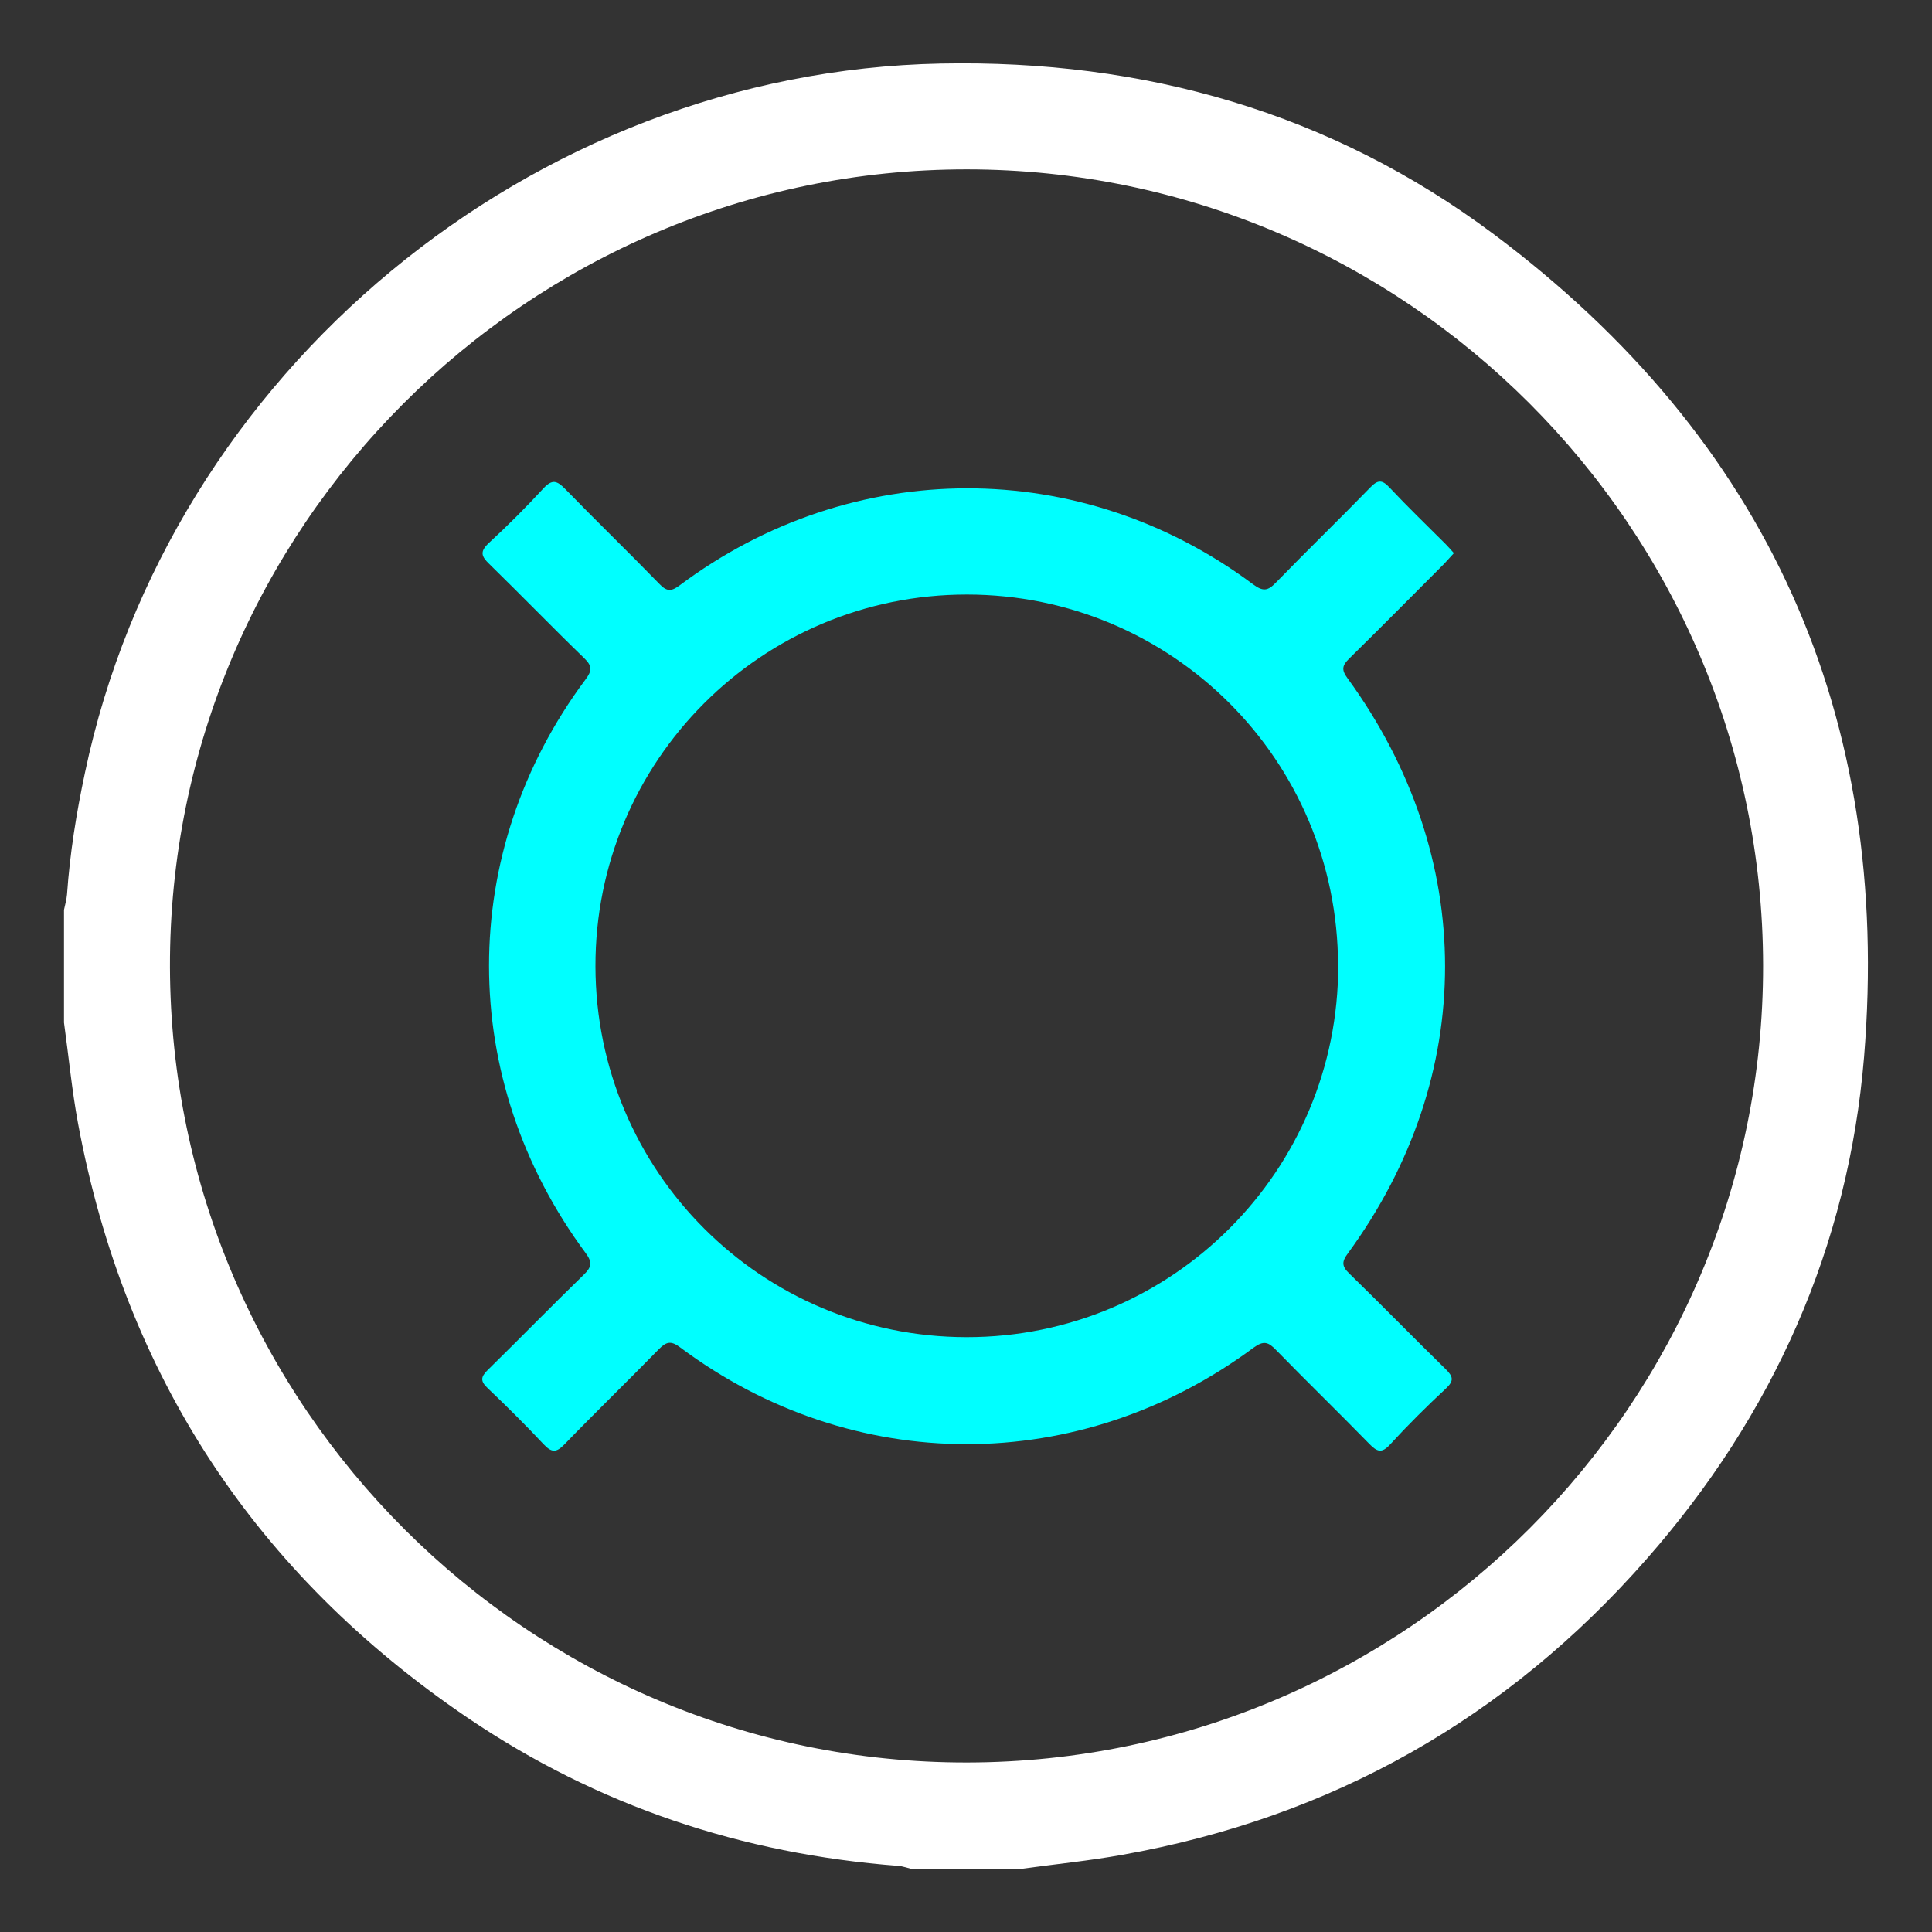
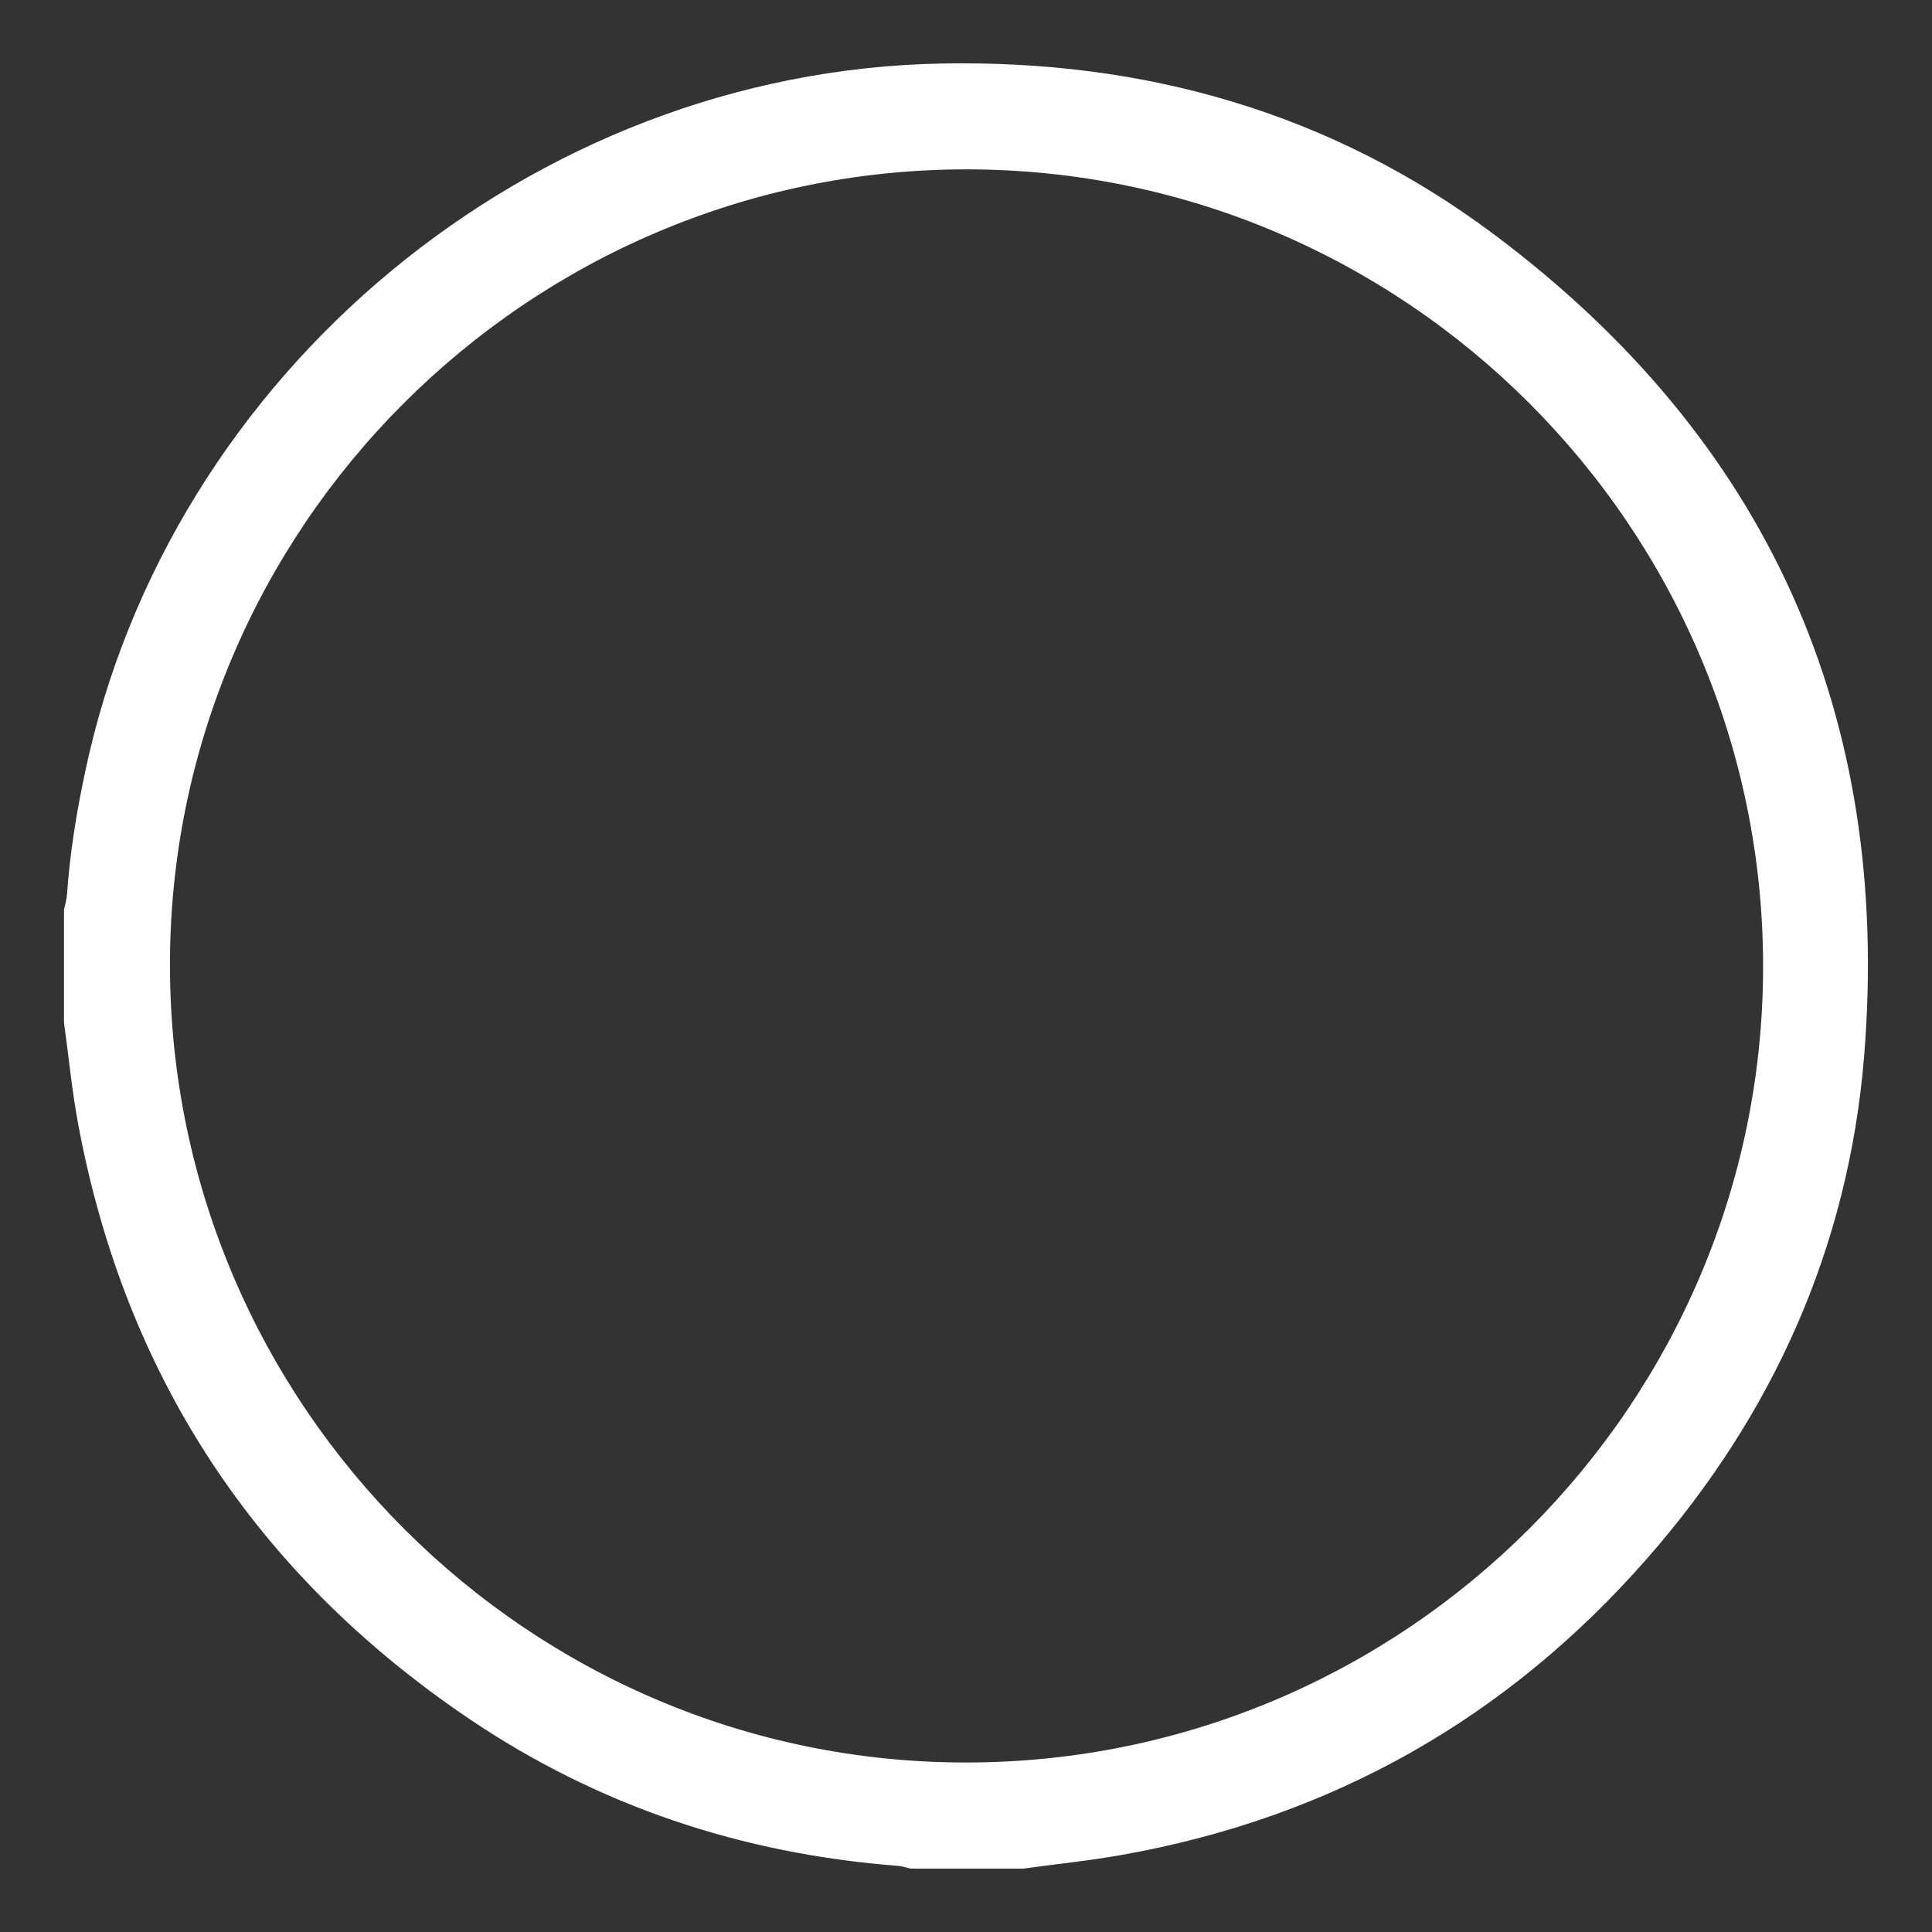
<svg xmlns="http://www.w3.org/2000/svg" id="Layer_1" data-name="Layer 1" viewBox="0 0 128 128">
  <rect x="0" y="0" width="128" height="128" fill="#333333" stroke="none" />
  <defs>
    <style>
      .cls-1 {
        fill: #fff;
      }

      .cls-2 {
        fill: aqua;
      }
    </style>
  </defs>
  <path class="cls-1" d="m67.78,123.8h-7.47c-.26-.06-.52-.16-.78-.18-10.38-.79-19.95-3.98-28.56-9.82-14.04-9.53-22.69-22.66-25.8-39.37-.41-2.21-.62-4.46-.93-6.68,0-2.49,0-4.98,0-7.47.07-.34.17-.67.2-1.02.19-2.72.62-5.4,1.19-8.07C11.21,24.66,35.25,4.75,62.32,4.21c13.46-.27,25.85,3.23,36.65,11.31,18.16,13.59,26.38,31.91,24.53,54.5-1.04,12.61-6.04,23.74-14.4,33.26-9.28,10.58-20.88,17.14-34.76,19.61-2.17.39-4.38.61-6.56.91Zm-3.69-7.03c29.07-.05,52.75-23.77,52.72-52.8-.03-29.06-23.72-52.74-52.77-52.75-29.08,0-52.86,23.8-52.78,52.85.08,29.07,23.81,52.75,52.82,52.7Z" />
-   <path class="cls-2" d="m96.33,36.64c-.24.26-.44.49-.65.71-2.09,2.09-4.17,4.2-6.28,6.27-.47.46-.55.74-.12,1.32,8.61,11.82,8.61,26.36.02,38.1-.4.54-.42.84.09,1.33,2.15,2.09,4.24,4.24,6.38,6.33.49.48.59.77.03,1.29-1.28,1.19-2.53,2.43-3.71,3.72-.56.61-.87.46-1.37-.05-2.04-2.09-4.13-4.12-6.17-6.21-.51-.53-.82-.66-1.5-.16-11.52,8.53-26.56,8.52-38-.03-.61-.46-.92-.36-1.41.14-2.07,2.12-4.19,4.17-6.25,6.3-.54.56-.85.54-1.37-.01-1.2-1.28-2.44-2.51-3.71-3.72-.49-.46-.47-.74,0-1.2,2.14-2.1,4.23-4.24,6.38-6.33.51-.5.56-.81.12-1.41-8.54-11.52-8.55-26.57-.02-38.01.43-.57.46-.89-.08-1.41-2.13-2.06-4.18-4.18-6.3-6.25-.52-.5-.63-.81-.04-1.37,1.26-1.16,2.47-2.37,3.63-3.63.59-.64.91-.51,1.45.04,2.06,2.12,4.19,4.18,6.25,6.3.49.51.79.48,1.33.08,11.43-8.55,26.61-8.57,38-.06.65.48.97.43,1.5-.12,2.06-2.12,4.19-4.18,6.25-6.3.5-.52.79-.53,1.28,0,1.2,1.28,2.46,2.49,3.7,3.73.19.19.36.39.58.63Zm-7.68,27.31c-.03-13.6-11-24.55-24.58-24.56-13.62-.01-24.65,11.03-24.62,24.64.03,13.59,11,24.55,24.59,24.56,13.62.01,24.65-11.03,24.62-24.65Z" />
</svg>